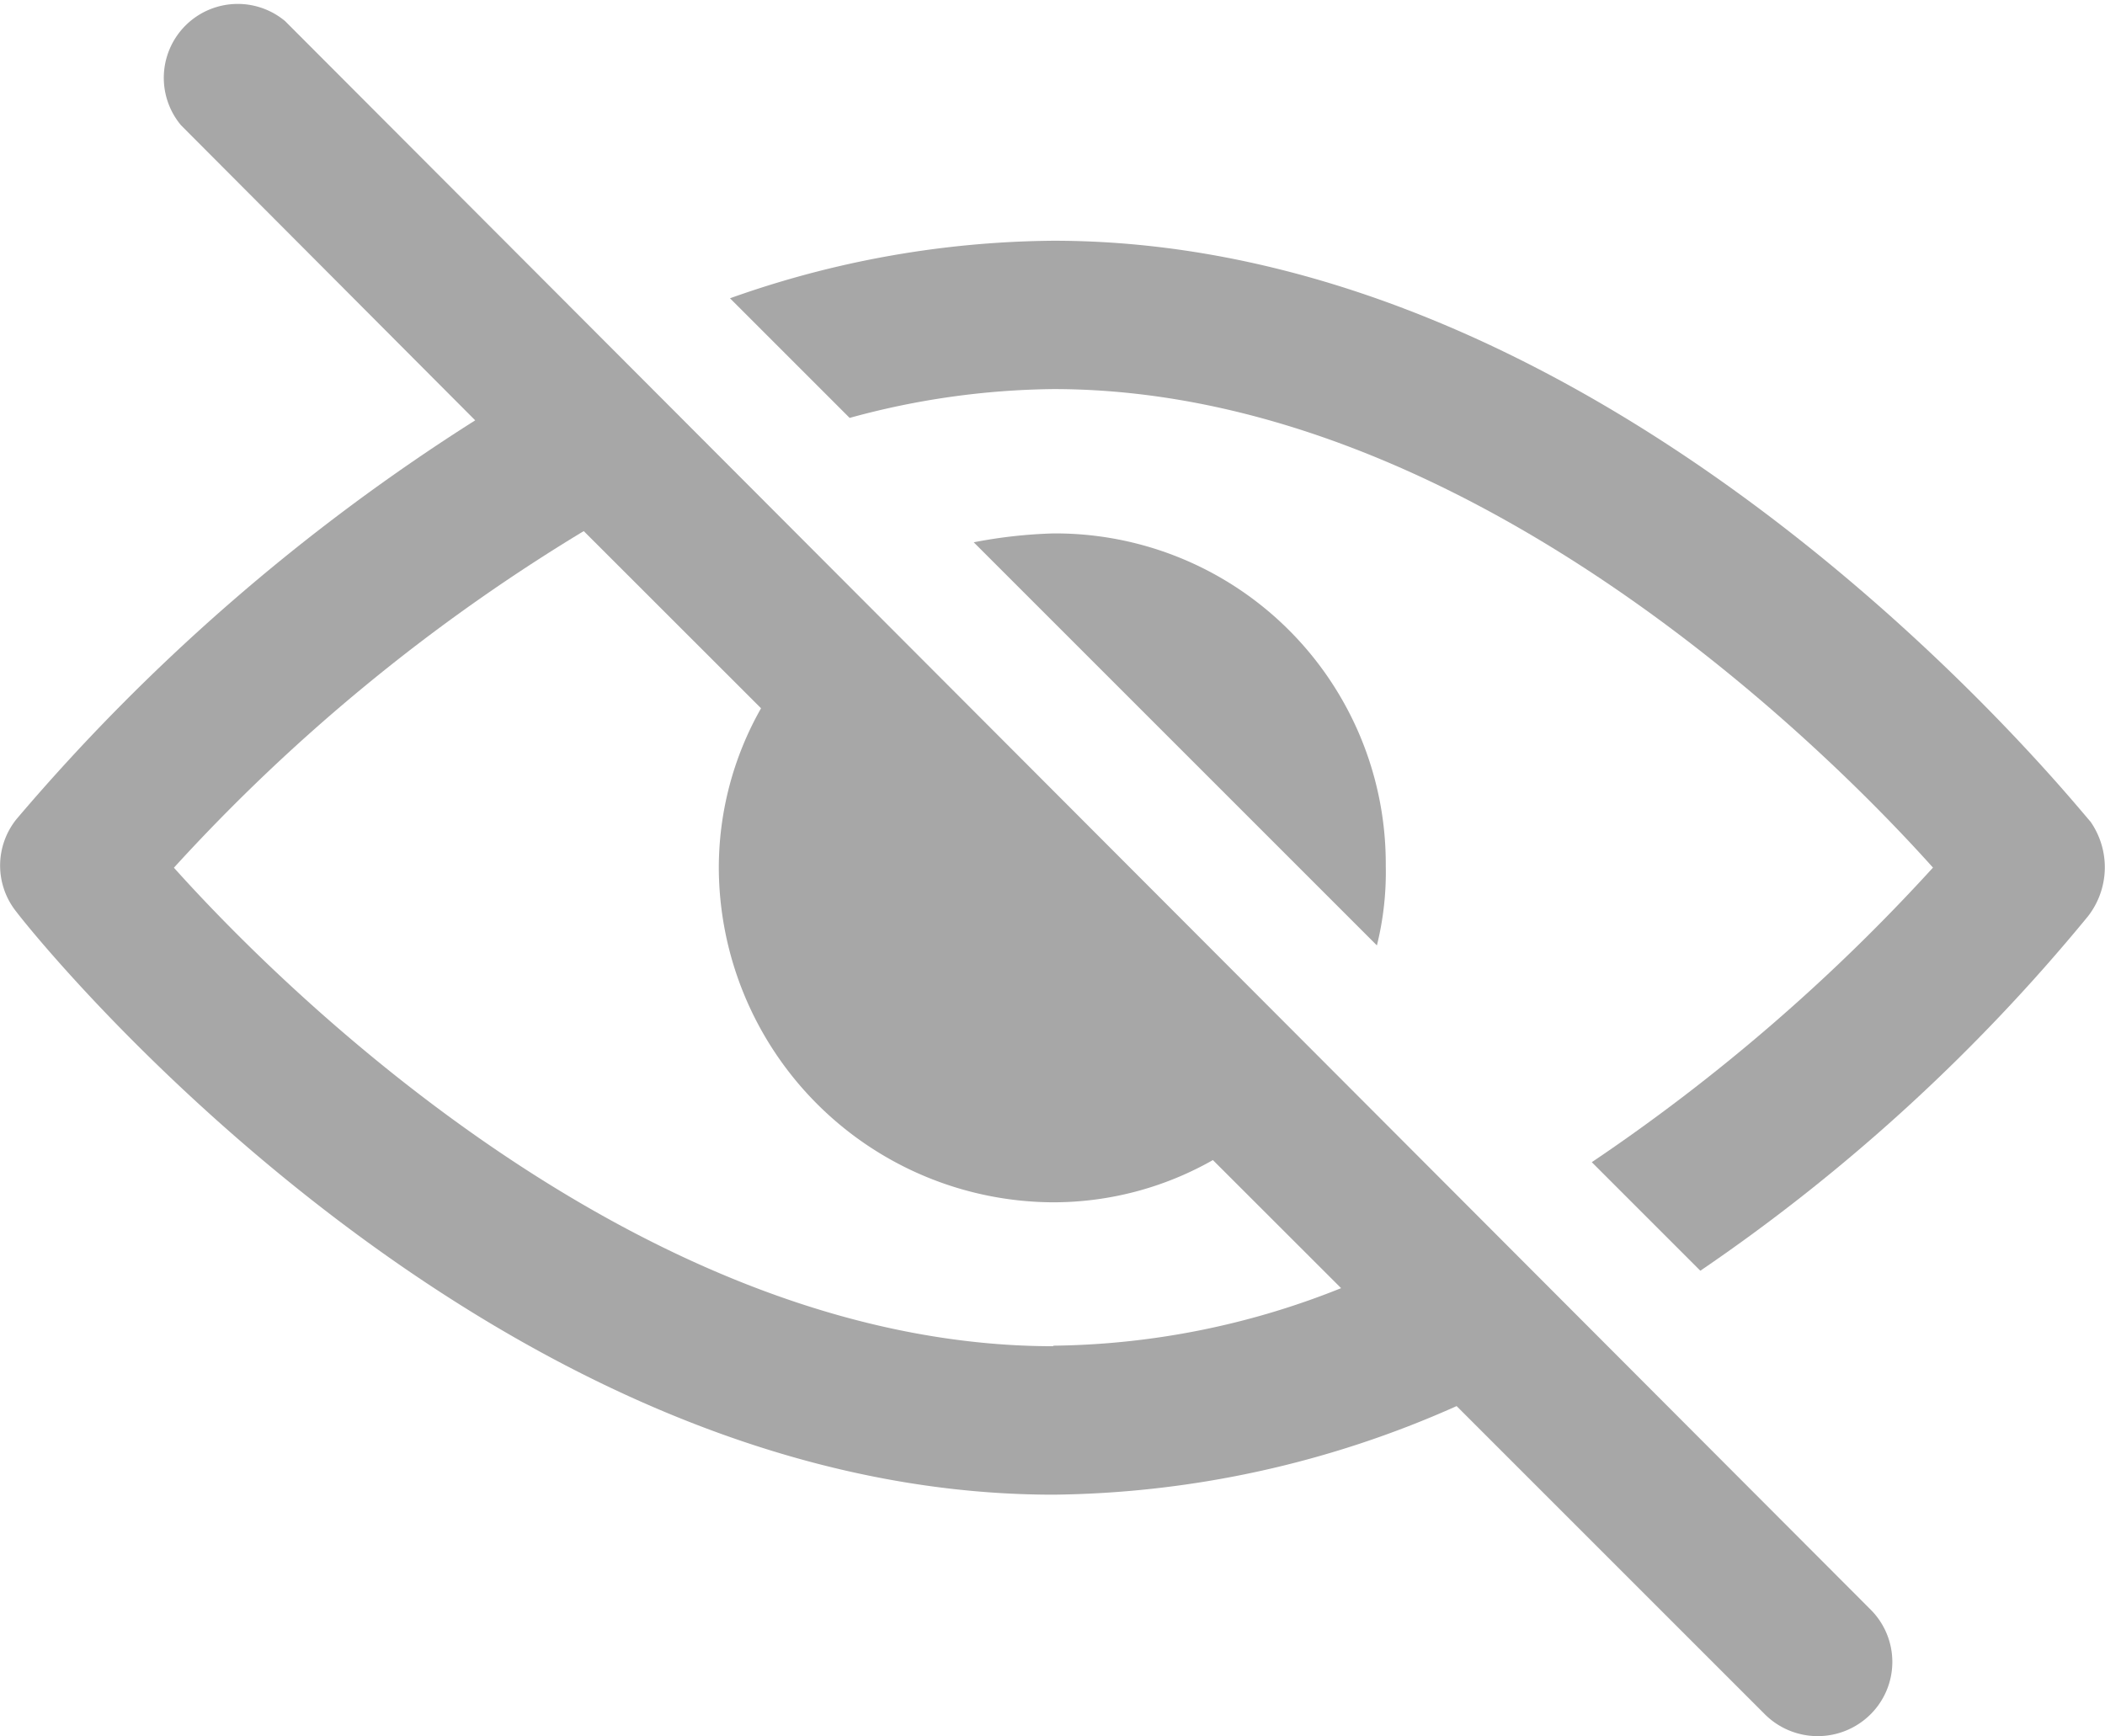
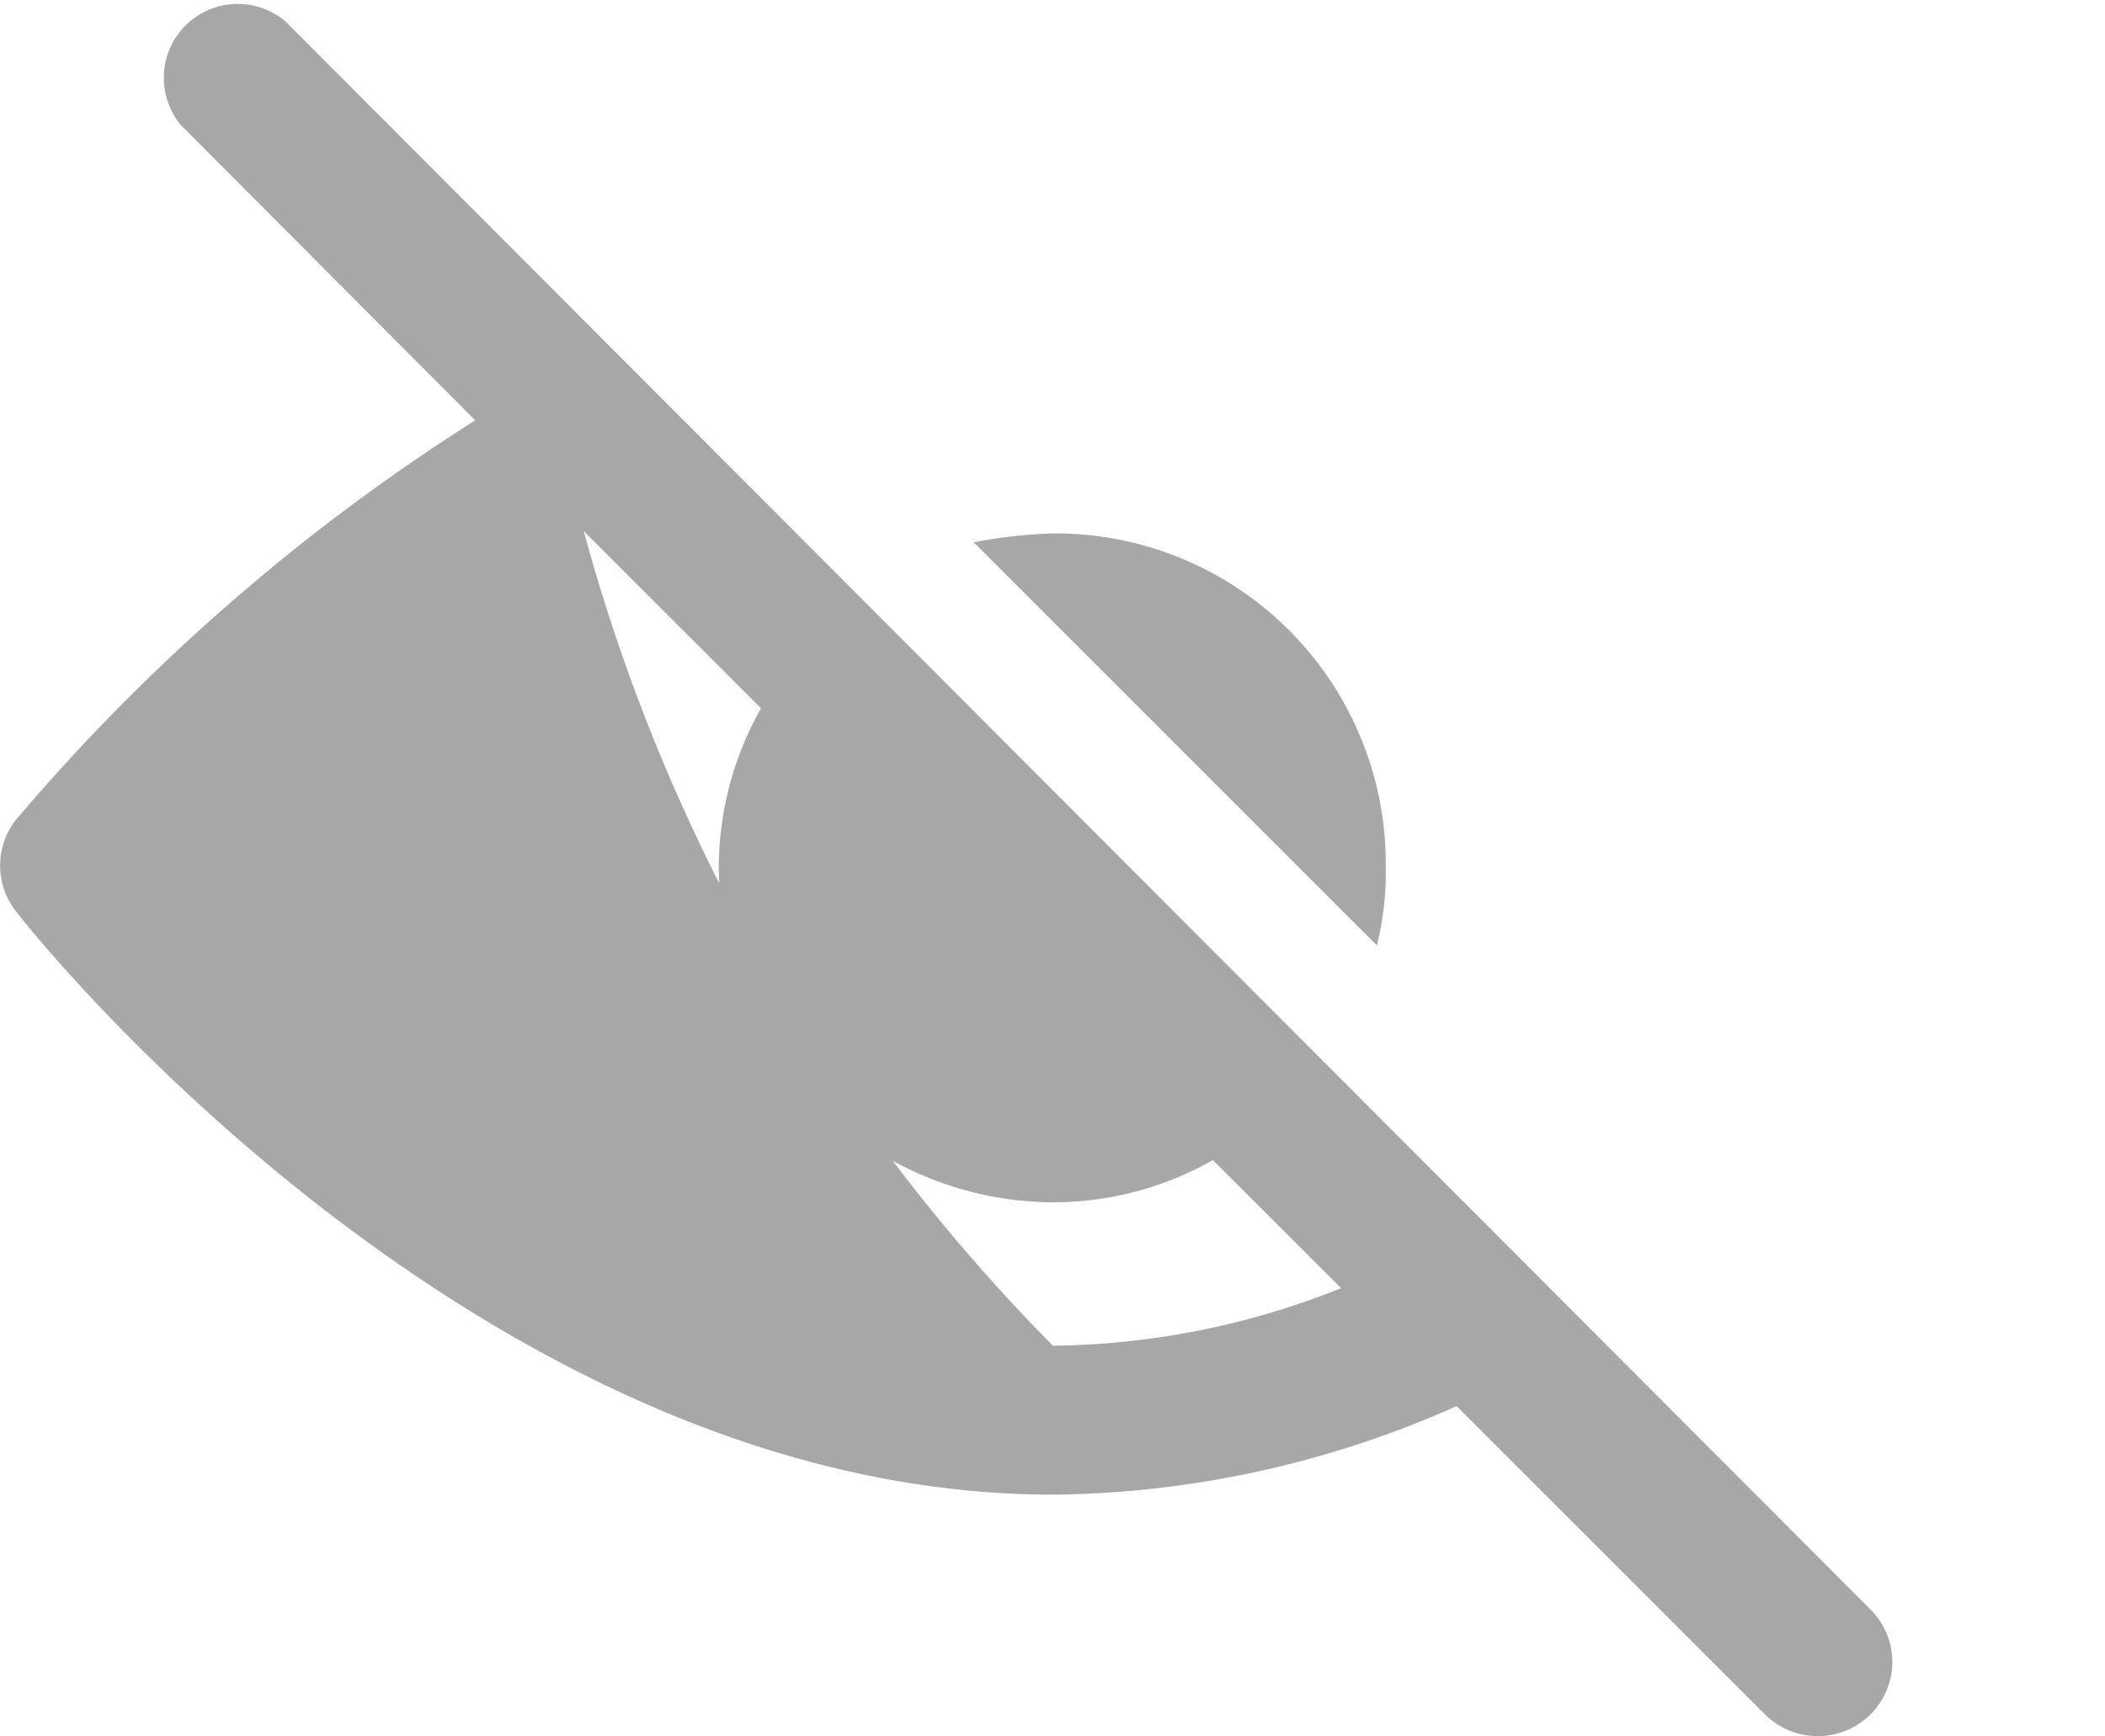
<svg xmlns="http://www.w3.org/2000/svg" width="19.934" height="16.443" viewBox="0 0 19.934 16.443">
  <g id="blind" transform="translate(0 0)">
-     <path id="パス_11087" data-name="パス 11087" d="M45.832,16.372c-.189-.21-4.427-5.5-9.819-5.5a9.313,9.313,0,0,0-3.063.545l1.133,1.133a7.521,7.521,0,0,1,1.93-.273c3.86,0,7.238,3.315,8.329,4.532a17.881,17.881,0,0,1-3.231,2.79l1.028,1.028a17.468,17.468,0,0,0,3.671-3.357.756.756,0,0,0,.021-.9" transform="translate(-26.037 -8.592)" fill="#a7a7a7" />
    <path id="パス_11088" data-name="パス 11088" d="M44.705,24.075a4.624,4.624,0,0,0-.755.084l3.818,3.818a2.874,2.874,0,0,0,.084-.755,3.129,3.129,0,0,0-3.147-3.147" transform="translate(-34.729 -19.023)" fill="#a7a7a7" />
-     <path id="パス_11089" data-name="パス 11089" d="M2.7.2a.7.7,0,0,0-.986.986L4.5,3.981A19.1,19.1,0,0,0,.157,7.757a.7.7,0,0,0,0,.881c.189.252,4.427,5.518,9.819,5.518a9.588,9.588,0,0,0,3.818-.839l2.916,2.916a.709.709,0,0,0,1.007,0,.7.7,0,0,0,0-.986ZM9.976,12.75c-3.86,0-7.238-3.315-8.329-4.532A17.466,17.466,0,0,1,5.528,5.03L7.207,6.708a3.061,3.061,0,0,0-.4,1.511,3.179,3.179,0,0,0,3.168,3.168,3.061,3.061,0,0,0,1.511-.4L12.7,12.2a7.526,7.526,0,0,1-2.727.545" fill="#a7a7a7" />
+     <path id="パス_11089" data-name="パス 11089" d="M2.7.2a.7.7,0,0,0-.986.986L4.5,3.981A19.1,19.1,0,0,0,.157,7.757a.7.7,0,0,0,0,.881c.189.252,4.427,5.518,9.819,5.518a9.588,9.588,0,0,0,3.818-.839l2.916,2.916a.709.709,0,0,0,1.007,0,.7.7,0,0,0,0-.986ZM9.976,12.75A17.466,17.466,0,0,1,5.528,5.03L7.207,6.708a3.061,3.061,0,0,0-.4,1.511,3.179,3.179,0,0,0,3.168,3.168,3.061,3.061,0,0,0,1.511-.4L12.7,12.2a7.526,7.526,0,0,1-2.727.545" fill="#a7a7a7" />
  </g>
</svg>